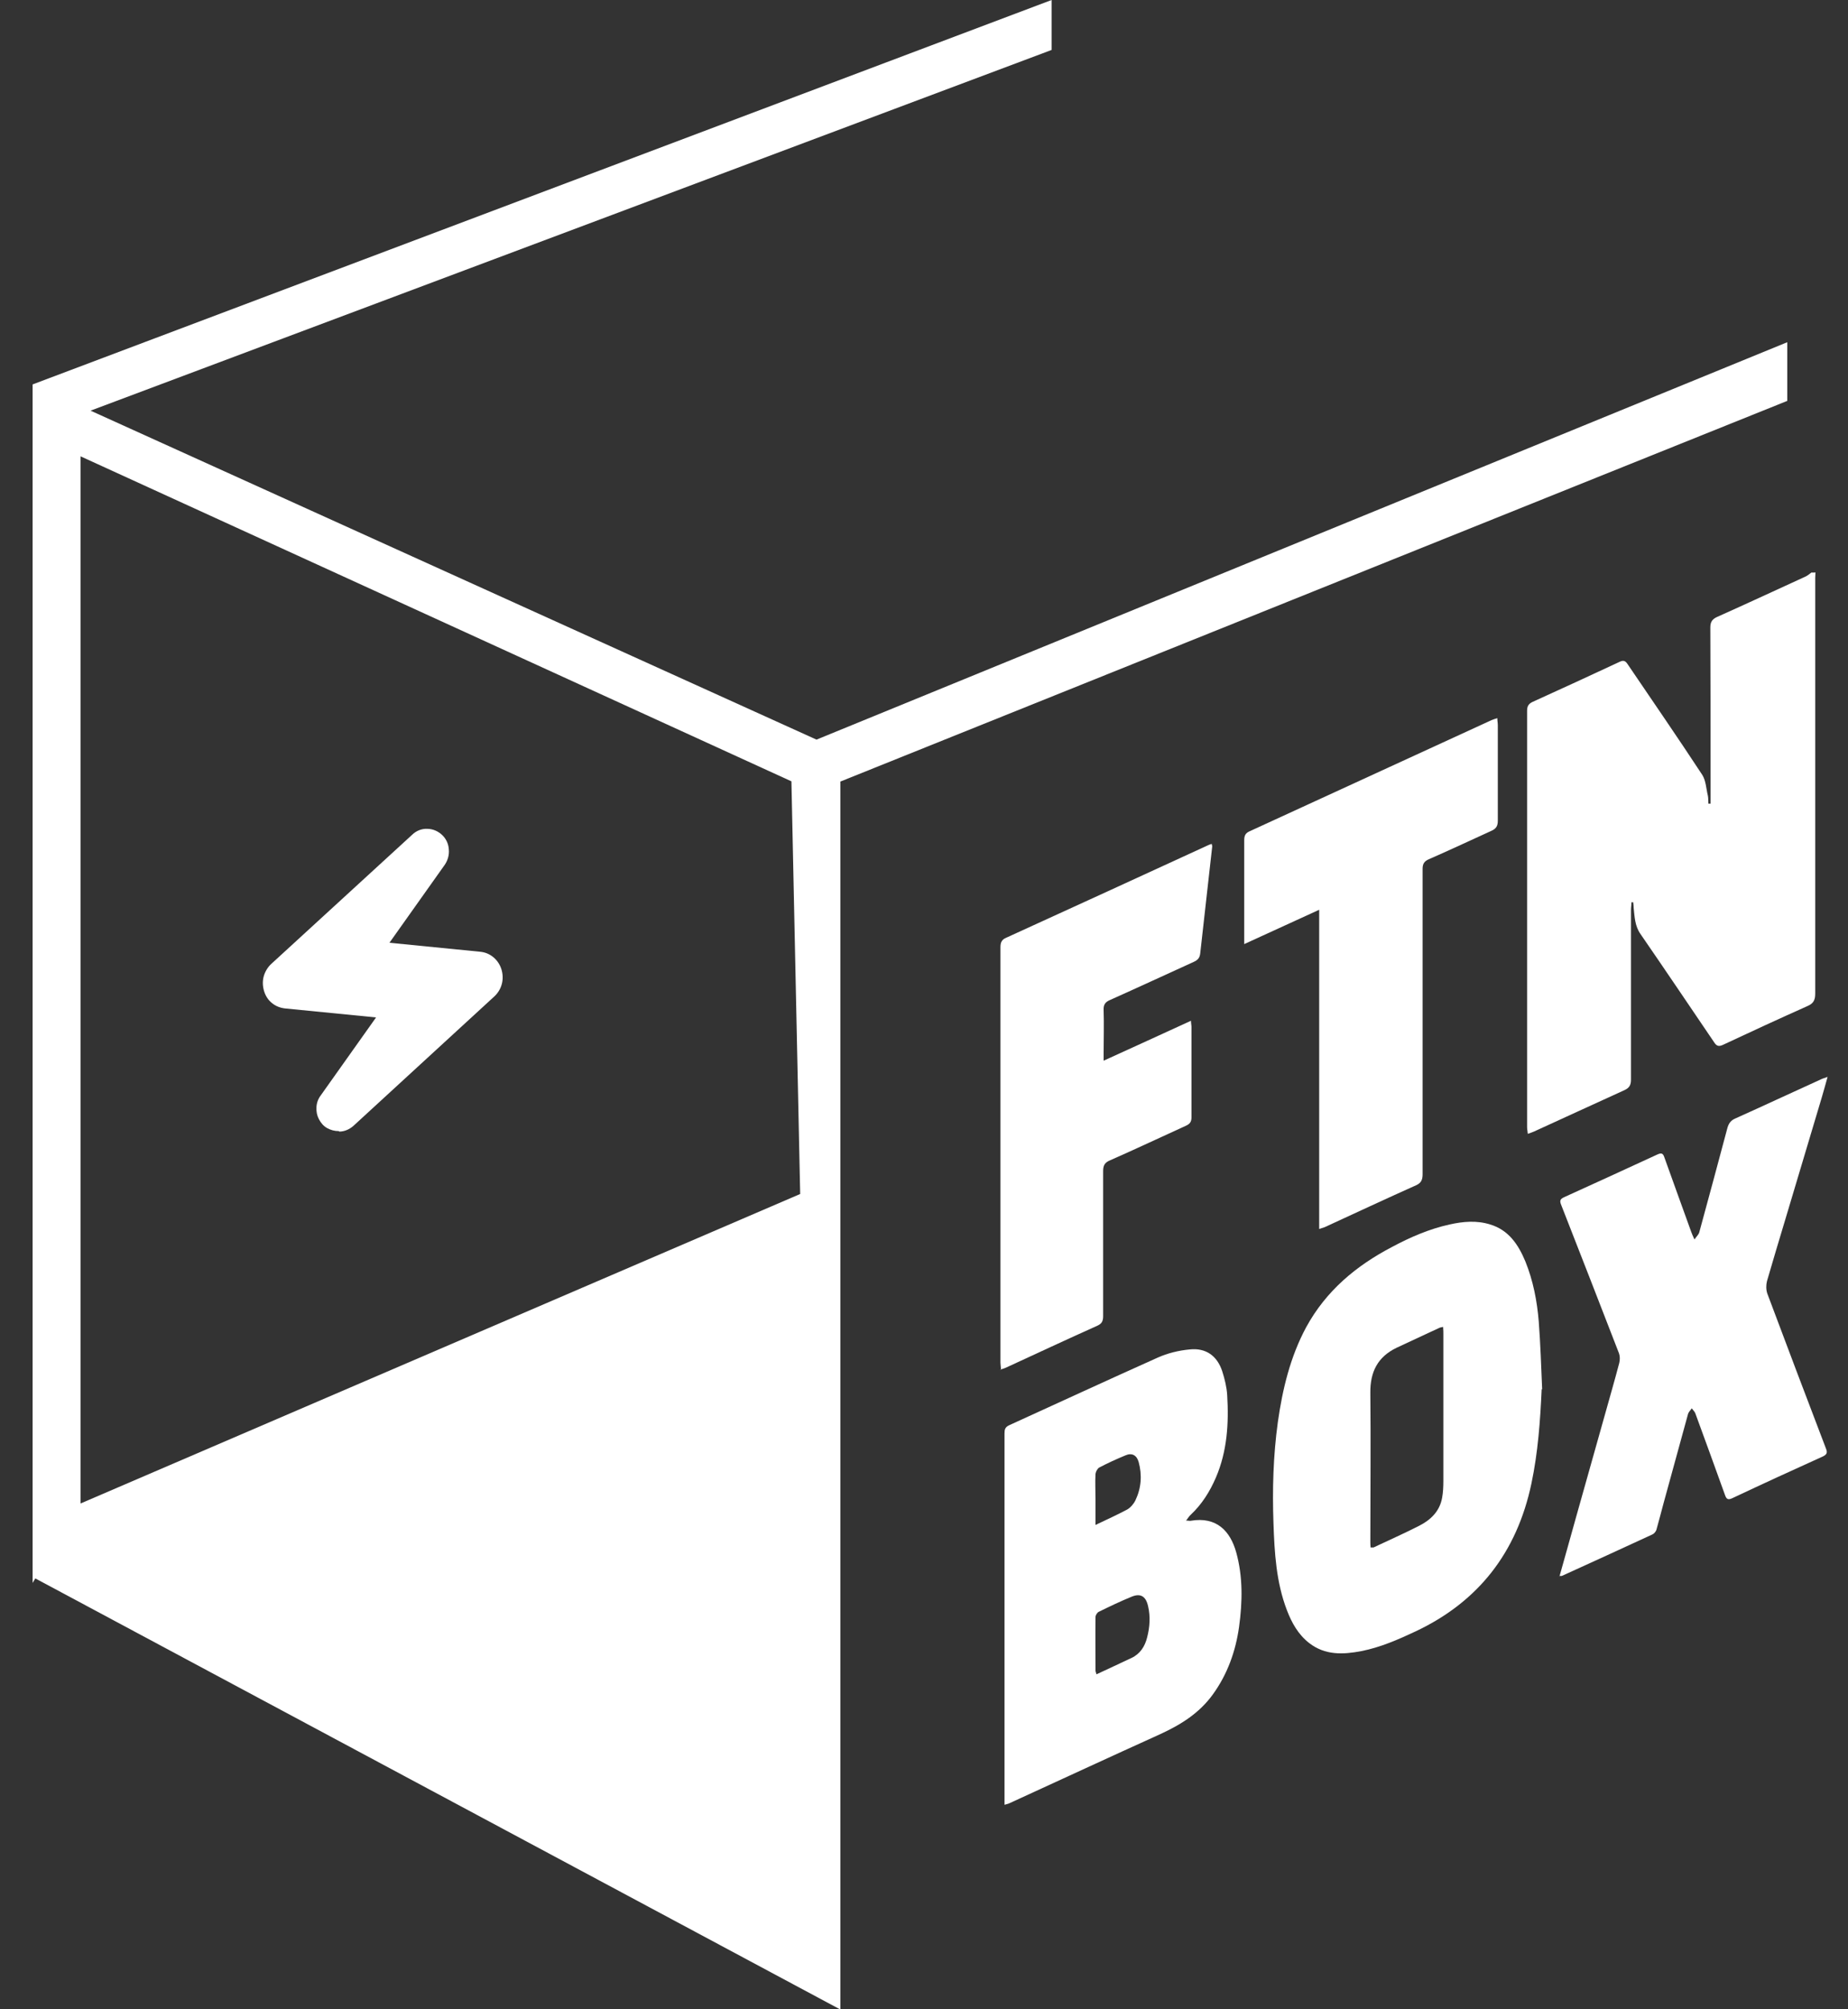
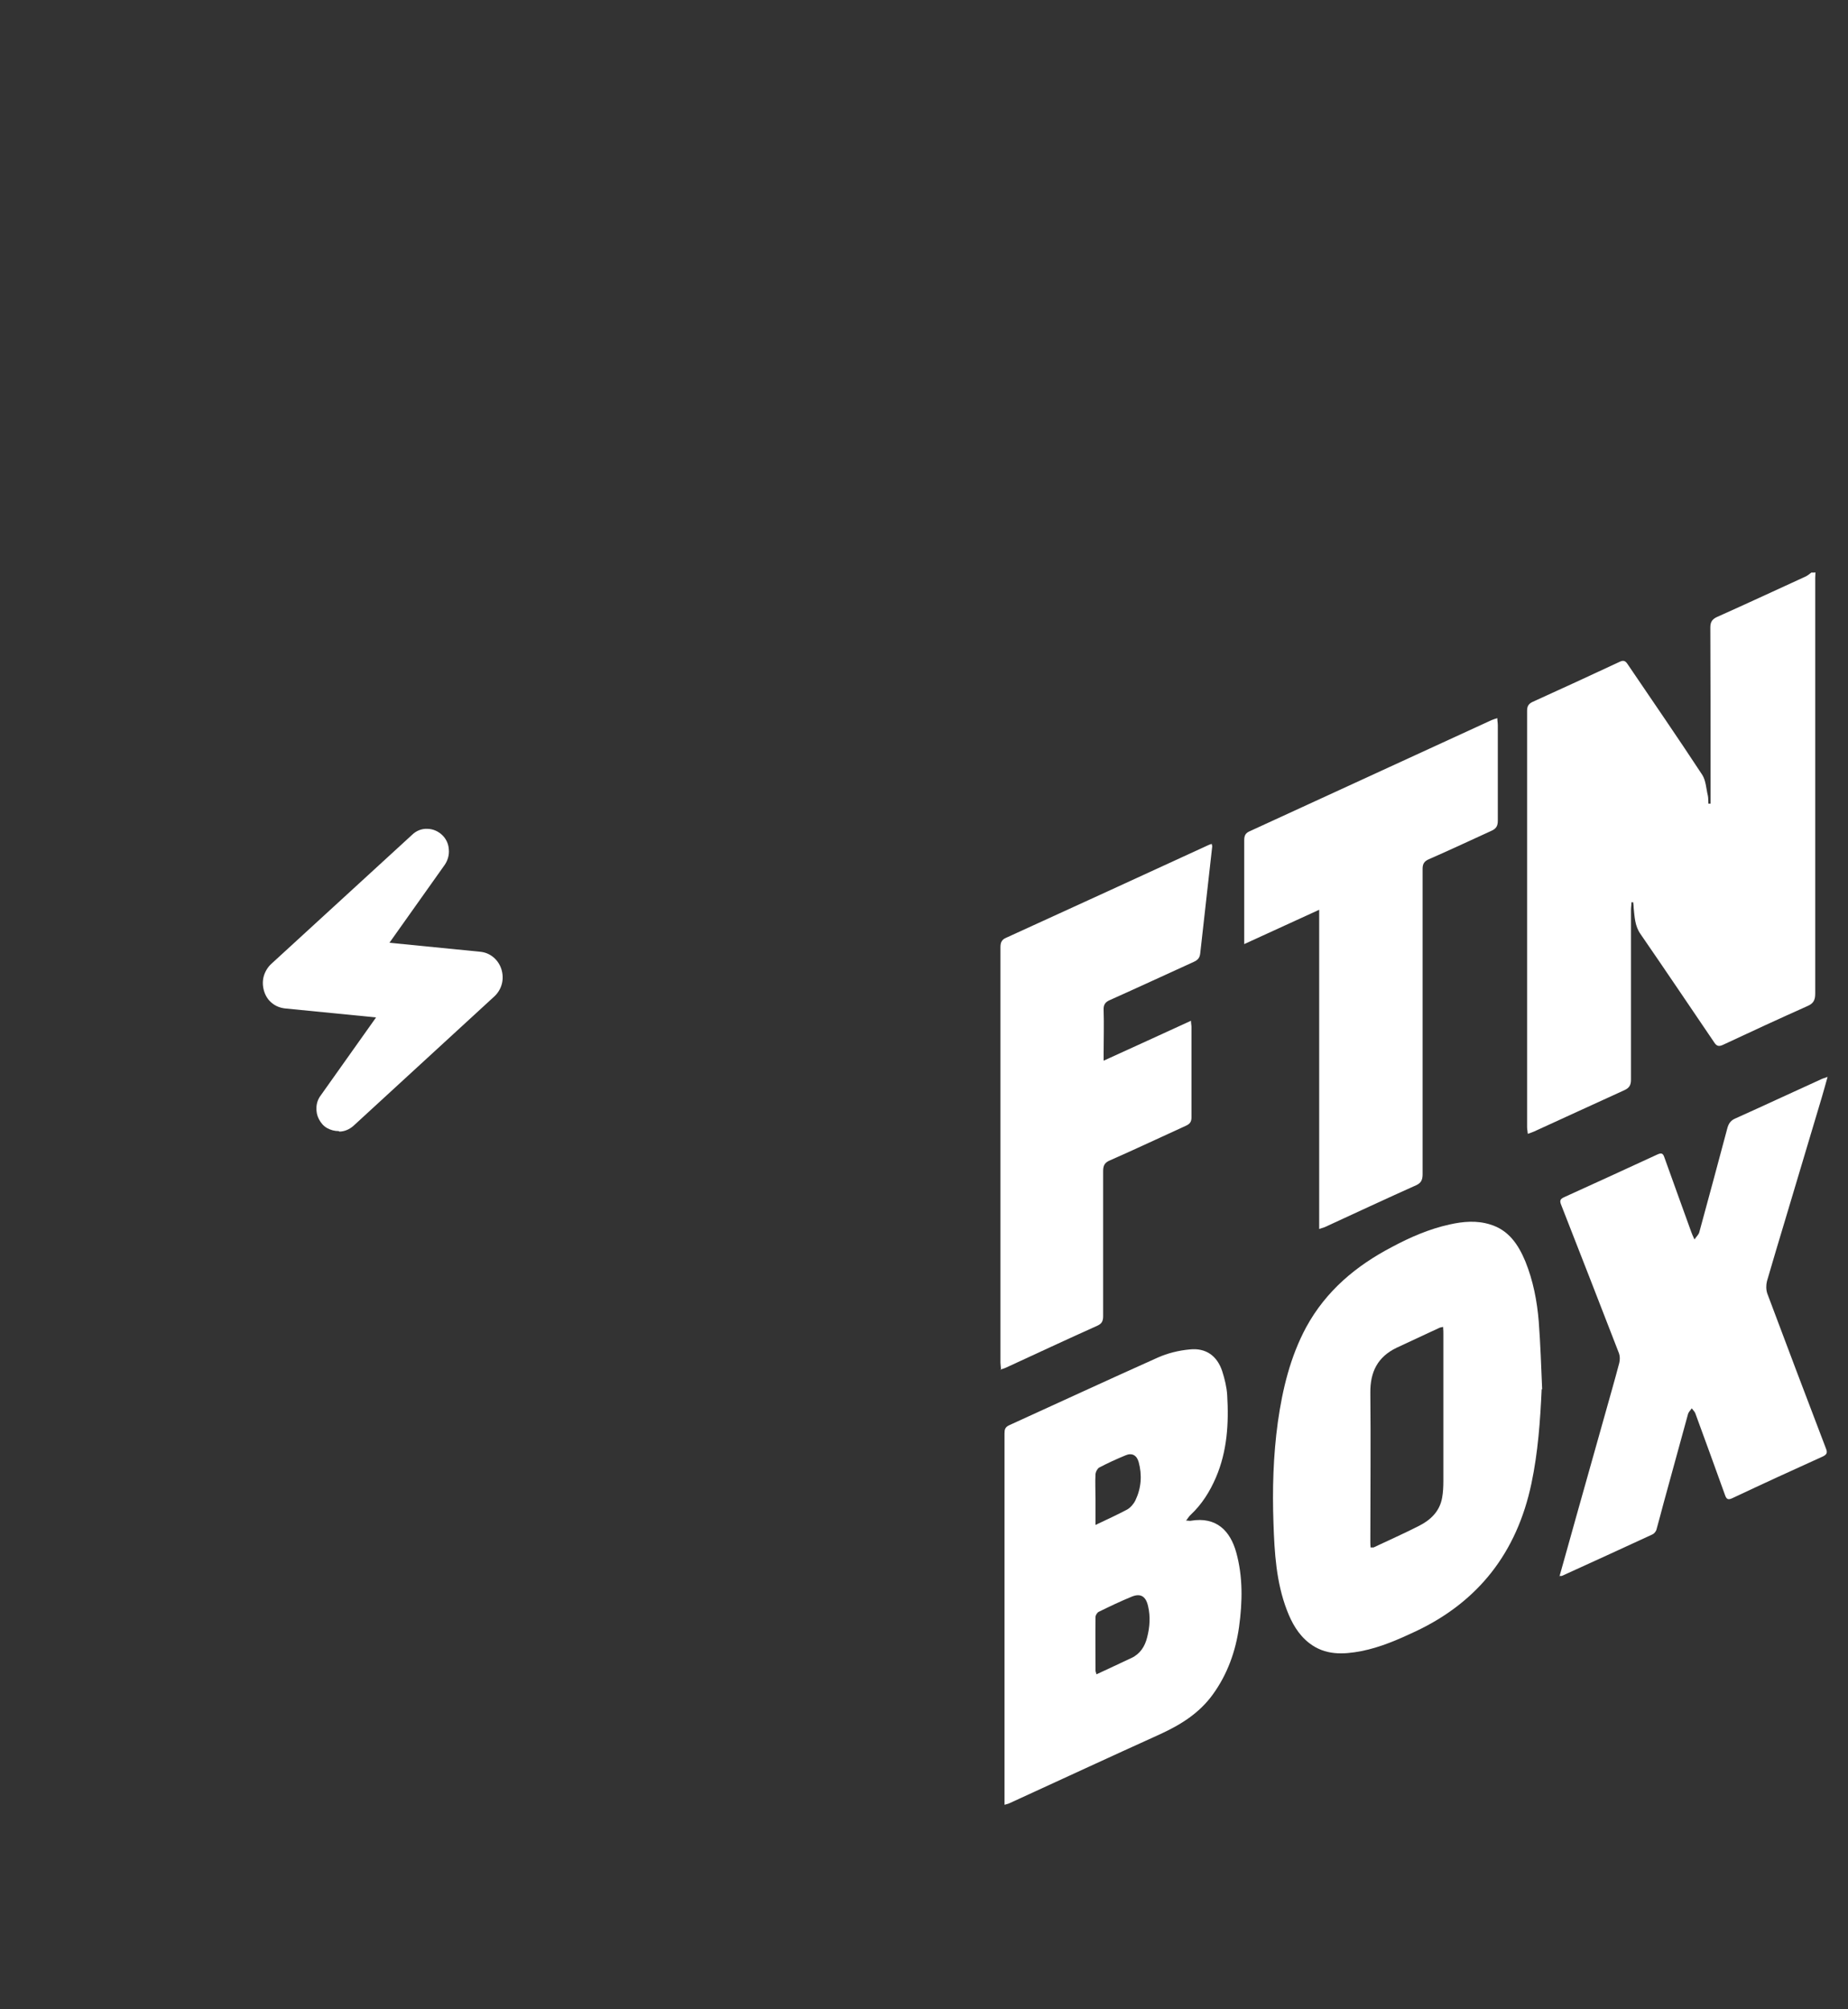
<svg xmlns="http://www.w3.org/2000/svg" width="46" height="50" viewBox="0 0 46 50" fill="none">
  <rect x="0" y="0" width="46" height="50" fill="#333333" stroke="none" />
  <g clip-path="url(#clip0_1862_10012)">
-     <path d="M20.324 18.405L2.254 10.219L26.176 1.243V0L0.812 9.566V39.39L0.879 39.278L20.918 50.006V19.449L44.488 9.976V8.516L20.324 18.405ZM2.006 37.413V11.356L19.7 19.443L19.918 29.712L2.006 37.413Z" fill="white" />
-     <path d="M8.434 28.147C8.331 28.147 8.234 28.122 8.143 28.072C8.053 28.022 7.986 27.942 7.937 27.848C7.889 27.755 7.871 27.656 7.877 27.55C7.883 27.444 7.919 27.345 7.98 27.264L9.361 25.318L7.101 25.095C6.98 25.082 6.865 25.039 6.774 24.964C6.677 24.89 6.611 24.784 6.574 24.666C6.538 24.548 6.532 24.423 6.562 24.305C6.593 24.187 6.659 24.075 6.744 23.994L10.264 20.768C10.361 20.675 10.494 20.619 10.633 20.625C10.778 20.625 10.918 20.688 11.021 20.793C11.112 20.887 11.166 21.011 11.172 21.141C11.184 21.272 11.148 21.402 11.075 21.514L9.694 23.46L11.954 23.684C12.075 23.696 12.184 23.74 12.281 23.82C12.372 23.895 12.444 24.001 12.481 24.119C12.517 24.237 12.523 24.361 12.493 24.479C12.463 24.597 12.402 24.703 12.311 24.79L8.798 28.016C8.701 28.103 8.573 28.159 8.446 28.159L8.434 28.147Z" fill="white" />
+     <path d="M8.434 28.147C8.331 28.147 8.234 28.122 8.143 28.072C8.053 28.022 7.986 27.942 7.937 27.848C7.889 27.755 7.871 27.656 7.877 27.55C7.883 27.444 7.919 27.345 7.98 27.264L9.361 25.318L7.101 25.095C6.98 25.082 6.865 25.039 6.774 24.964C6.677 24.89 6.611 24.784 6.574 24.666C6.538 24.548 6.532 24.423 6.562 24.305C6.593 24.187 6.659 24.075 6.744 23.994L10.264 20.768C10.361 20.675 10.494 20.619 10.633 20.625C10.778 20.625 10.918 20.688 11.021 20.793C11.112 20.887 11.166 21.011 11.172 21.141C11.184 21.272 11.148 21.402 11.075 21.514L9.694 23.46L11.954 23.684C12.075 23.696 12.184 23.74 12.281 23.82C12.372 23.895 12.444 24.001 12.481 24.119C12.517 24.237 12.523 24.361 12.493 24.479C12.463 24.597 12.402 24.703 12.311 24.79L8.798 28.016C8.701 28.103 8.573 28.159 8.446 28.159L8.434 28.147" fill="white" />
    <path d="M45.19 14.242C45.19 14.292 45.184 14.335 45.184 14.385C45.184 17.835 45.184 21.279 45.184 24.728C45.184 24.89 45.136 24.971 44.996 25.033C44.287 25.35 43.585 25.673 42.882 26.003C42.785 26.046 42.731 26.034 42.67 25.94C42.058 25.039 41.452 24.138 40.835 23.243C40.695 23.044 40.689 22.82 40.665 22.596C40.665 22.547 40.659 22.497 40.653 22.453C40.641 22.453 40.623 22.453 40.61 22.453C40.61 22.515 40.598 22.578 40.598 22.646C40.598 24.051 40.598 25.462 40.598 26.866C40.598 27.003 40.556 27.072 40.435 27.128C39.684 27.469 38.932 27.817 38.181 28.159C38.139 28.178 38.096 28.191 38.03 28.215C38.024 28.147 38.012 28.097 38.012 28.047C38.012 24.598 38.012 21.142 38.012 17.692C38.012 17.58 38.042 17.518 38.145 17.468C38.872 17.139 39.599 16.803 40.32 16.467C40.398 16.43 40.453 16.436 40.507 16.517C41.131 17.437 41.761 18.351 42.373 19.283C42.464 19.426 42.47 19.631 42.513 19.805C42.525 19.867 42.519 19.936 42.525 19.998C42.543 19.998 42.561 19.998 42.579 19.998C42.579 19.899 42.579 19.805 42.579 19.706C42.579 18.345 42.579 16.977 42.573 15.616C42.573 15.473 42.622 15.405 42.749 15.349C43.488 15.019 44.221 14.677 44.954 14.342C45.002 14.317 45.045 14.28 45.087 14.248C45.117 14.248 45.142 14.248 45.172 14.248L45.19 14.242Z" fill="white" />
    <path d="M38.375 34.567C38.339 35.356 38.284 36.139 38.12 36.916C37.757 38.638 36.794 39.862 35.237 40.596C34.801 40.801 34.359 40.994 33.886 41.087C33.432 41.174 32.984 41.193 32.59 40.888C32.317 40.677 32.154 40.385 32.033 40.068C31.766 39.371 31.724 38.638 31.699 37.904C31.669 37.065 31.693 36.22 31.808 35.387C31.924 34.567 32.117 33.765 32.511 33.031C33.008 32.118 33.759 31.496 34.65 31.03C35.104 30.787 35.576 30.582 36.085 30.47C36.418 30.396 36.758 30.365 37.091 30.47C37.551 30.607 37.793 30.968 37.969 31.39C38.163 31.869 38.26 32.373 38.302 32.882C38.345 33.448 38.363 34.013 38.387 34.573L38.375 34.567ZM35.922 33.019C35.879 33.031 35.849 33.031 35.825 33.044C35.467 33.212 35.116 33.373 34.758 33.541C34.298 33.765 34.104 34.132 34.11 34.66C34.123 35.884 34.11 37.115 34.11 38.346C34.11 38.396 34.11 38.445 34.116 38.508C34.153 38.508 34.171 38.508 34.189 38.508C34.571 38.327 34.952 38.159 35.328 37.967C35.607 37.824 35.837 37.612 35.897 37.27C35.922 37.134 35.928 36.991 35.928 36.854C35.928 35.636 35.928 34.417 35.928 33.199C35.928 33.15 35.928 33.1 35.922 33.031V33.019Z" fill="white" />
    <path d="M29.517 37.838C29.577 37.838 29.614 37.85 29.638 37.844C30.286 37.732 30.625 38.105 30.771 38.627C30.94 39.236 30.928 39.858 30.843 40.48C30.759 41.089 30.553 41.661 30.195 42.158C29.856 42.63 29.396 42.916 28.881 43.153C27.633 43.718 26.385 44.296 25.137 44.868C25.101 44.887 25.064 44.893 25.004 44.911C25.004 44.843 25.004 44.793 25.004 44.75C25.004 41.723 25.004 38.696 25.004 35.675C25.004 35.575 25.016 35.513 25.125 35.464C26.355 34.904 27.578 34.338 28.814 33.785C29.062 33.673 29.341 33.605 29.614 33.58C30.014 33.537 30.298 33.736 30.425 34.127C30.486 34.32 30.535 34.519 30.547 34.718C30.589 35.42 30.547 36.11 30.268 36.763C30.116 37.117 29.917 37.434 29.638 37.695C29.602 37.726 29.577 37.77 29.529 37.832L29.517 37.838ZM27.288 41.667C27.59 41.524 27.881 41.393 28.166 41.257C28.378 41.157 28.499 40.971 28.554 40.747C28.62 40.492 28.639 40.231 28.578 39.97C28.523 39.721 28.39 39.641 28.166 39.734C27.893 39.846 27.621 39.976 27.354 40.107C27.312 40.125 27.269 40.194 27.269 40.237C27.263 40.685 27.269 41.126 27.269 41.574C27.269 41.599 27.282 41.617 27.294 41.667H27.288ZM27.263 37.95C27.554 37.813 27.809 37.695 28.057 37.564C28.142 37.515 28.221 37.422 28.263 37.334C28.408 37.03 28.433 36.707 28.342 36.377C28.293 36.209 28.172 36.147 28.015 36.216C27.79 36.309 27.572 36.408 27.36 36.52C27.318 36.545 27.276 36.62 27.269 36.676C27.257 36.887 27.269 37.098 27.269 37.316C27.269 37.515 27.269 37.72 27.269 37.962L27.263 37.95Z" fill="white" />
    <path d="M38.816 39.235C38.962 38.725 39.095 38.234 39.234 37.743C39.471 36.904 39.707 36.065 39.943 35.225C40.064 34.79 40.191 34.355 40.307 33.914C40.325 33.839 40.325 33.746 40.3 33.678C39.822 32.447 39.343 31.21 38.859 29.979C38.816 29.874 38.841 29.836 38.931 29.793C39.707 29.439 40.476 29.09 41.252 28.73C41.361 28.68 41.397 28.699 41.433 28.811C41.651 29.426 41.876 30.035 42.094 30.645C42.112 30.7 42.136 30.75 42.178 30.843C42.233 30.763 42.287 30.719 42.3 30.657C42.536 29.799 42.766 28.935 42.996 28.077C43.026 27.965 43.075 27.885 43.19 27.835C43.911 27.512 44.626 27.176 45.34 26.853C45.377 26.834 45.419 26.828 45.492 26.797C45.437 26.99 45.395 27.151 45.346 27.313C45.05 28.307 44.753 29.296 44.456 30.29C44.298 30.819 44.135 31.353 43.983 31.881C43.959 31.975 43.959 32.093 43.99 32.186C44.474 33.479 44.965 34.772 45.456 36.058C45.492 36.152 45.468 36.195 45.383 36.239C44.626 36.581 43.868 36.929 43.117 37.283C43.008 37.333 42.972 37.302 42.936 37.196C42.693 36.518 42.445 35.841 42.197 35.163C42.178 35.12 42.136 35.083 42.112 35.045C42.081 35.089 42.039 35.132 42.021 35.176C41.815 35.922 41.615 36.661 41.409 37.407C41.349 37.625 41.294 37.849 41.233 38.06C41.221 38.11 41.173 38.166 41.13 38.184C40.379 38.532 39.628 38.874 38.877 39.216C38.865 39.216 38.853 39.216 38.816 39.216V39.235Z" fill="white" />
    <path d="M24.915 34.084C24.915 34.016 24.903 33.96 24.903 33.91C24.903 30.46 24.903 27.017 24.903 23.567C24.903 23.449 24.939 23.381 25.042 23.337C26.72 22.573 28.398 21.802 30.076 21.031C30.1 21.019 30.124 21.012 30.161 21C30.167 21.031 30.179 21.056 30.173 21.075C30.076 21.957 29.973 22.84 29.876 23.723C29.864 23.834 29.816 23.89 29.718 23.934C29.022 24.251 28.325 24.574 27.629 24.885C27.514 24.935 27.465 24.997 27.471 25.134C27.483 25.494 27.471 25.848 27.471 26.209C27.471 26.259 27.471 26.314 27.471 26.395C28.204 26.06 28.919 25.736 29.646 25.401C29.646 25.469 29.658 25.513 29.658 25.556C29.658 26.308 29.658 27.054 29.658 27.806C29.658 27.918 29.616 27.968 29.525 28.011C28.895 28.297 28.265 28.596 27.629 28.875C27.495 28.931 27.459 29.006 27.459 29.143C27.459 30.349 27.459 31.548 27.459 32.754C27.459 32.878 27.423 32.941 27.314 32.99C26.55 33.332 25.793 33.687 25.036 34.035C24.994 34.053 24.951 34.066 24.891 34.084H24.915Z" fill="white" />
    <path d="M30.971 23.49C30.971 23.403 30.971 23.36 30.971 23.31C30.971 22.508 30.971 21.706 30.971 20.904C30.971 20.78 31.013 20.724 31.116 20.681C33.121 19.761 35.126 18.841 37.125 17.921C37.168 17.902 37.21 17.89 37.271 17.871C37.271 17.939 37.283 17.989 37.283 18.045C37.283 18.841 37.283 19.63 37.283 20.426C37.283 20.562 37.234 20.625 37.125 20.674C36.605 20.911 36.09 21.153 35.563 21.383C35.453 21.433 35.411 21.495 35.411 21.619C35.411 24.155 35.411 26.685 35.411 29.221C35.411 29.358 35.375 29.439 35.248 29.495C34.484 29.837 33.727 30.191 32.97 30.539C32.934 30.551 32.897 30.564 32.837 30.582V22.639C32.201 22.931 31.601 23.204 30.965 23.496L30.971 23.49Z" fill="white" />
  </g>
  <defs>
    <clipPath id="clip0_1862_10012">
      <rect width="44.681" height="50" fill="white" transform="translate(0.812)" />
    </clipPath>
  </defs>
</svg>